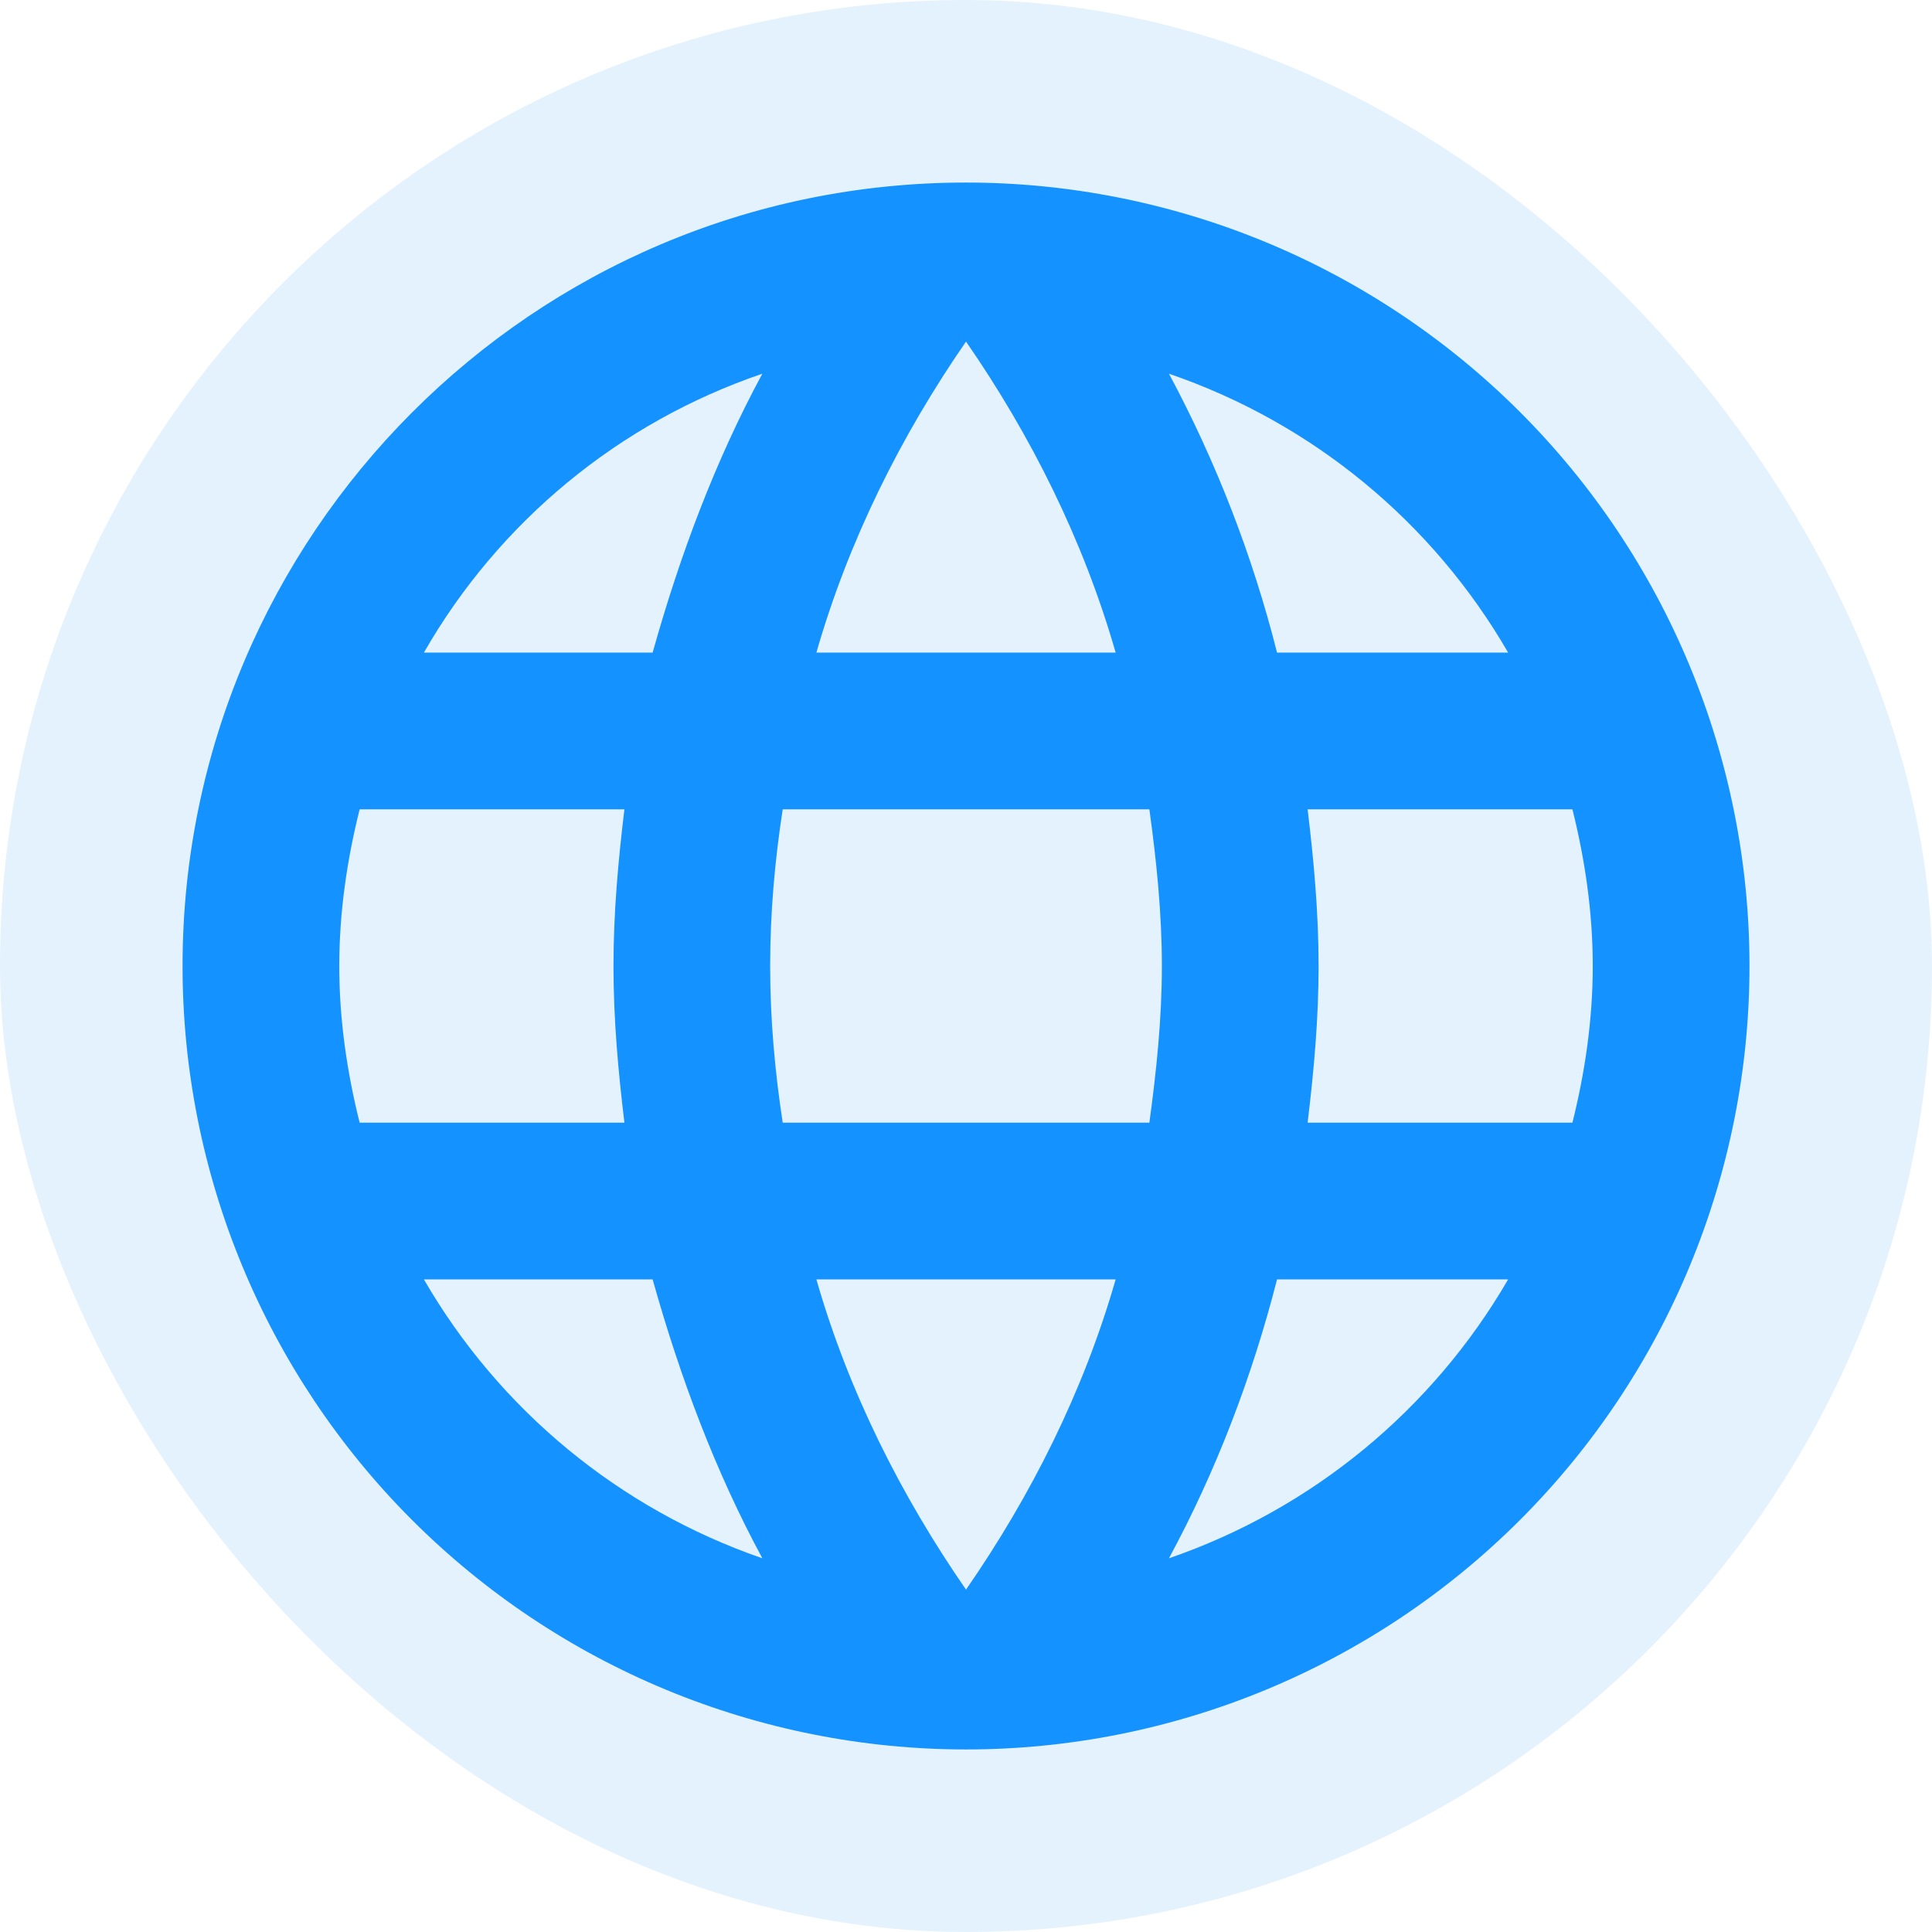
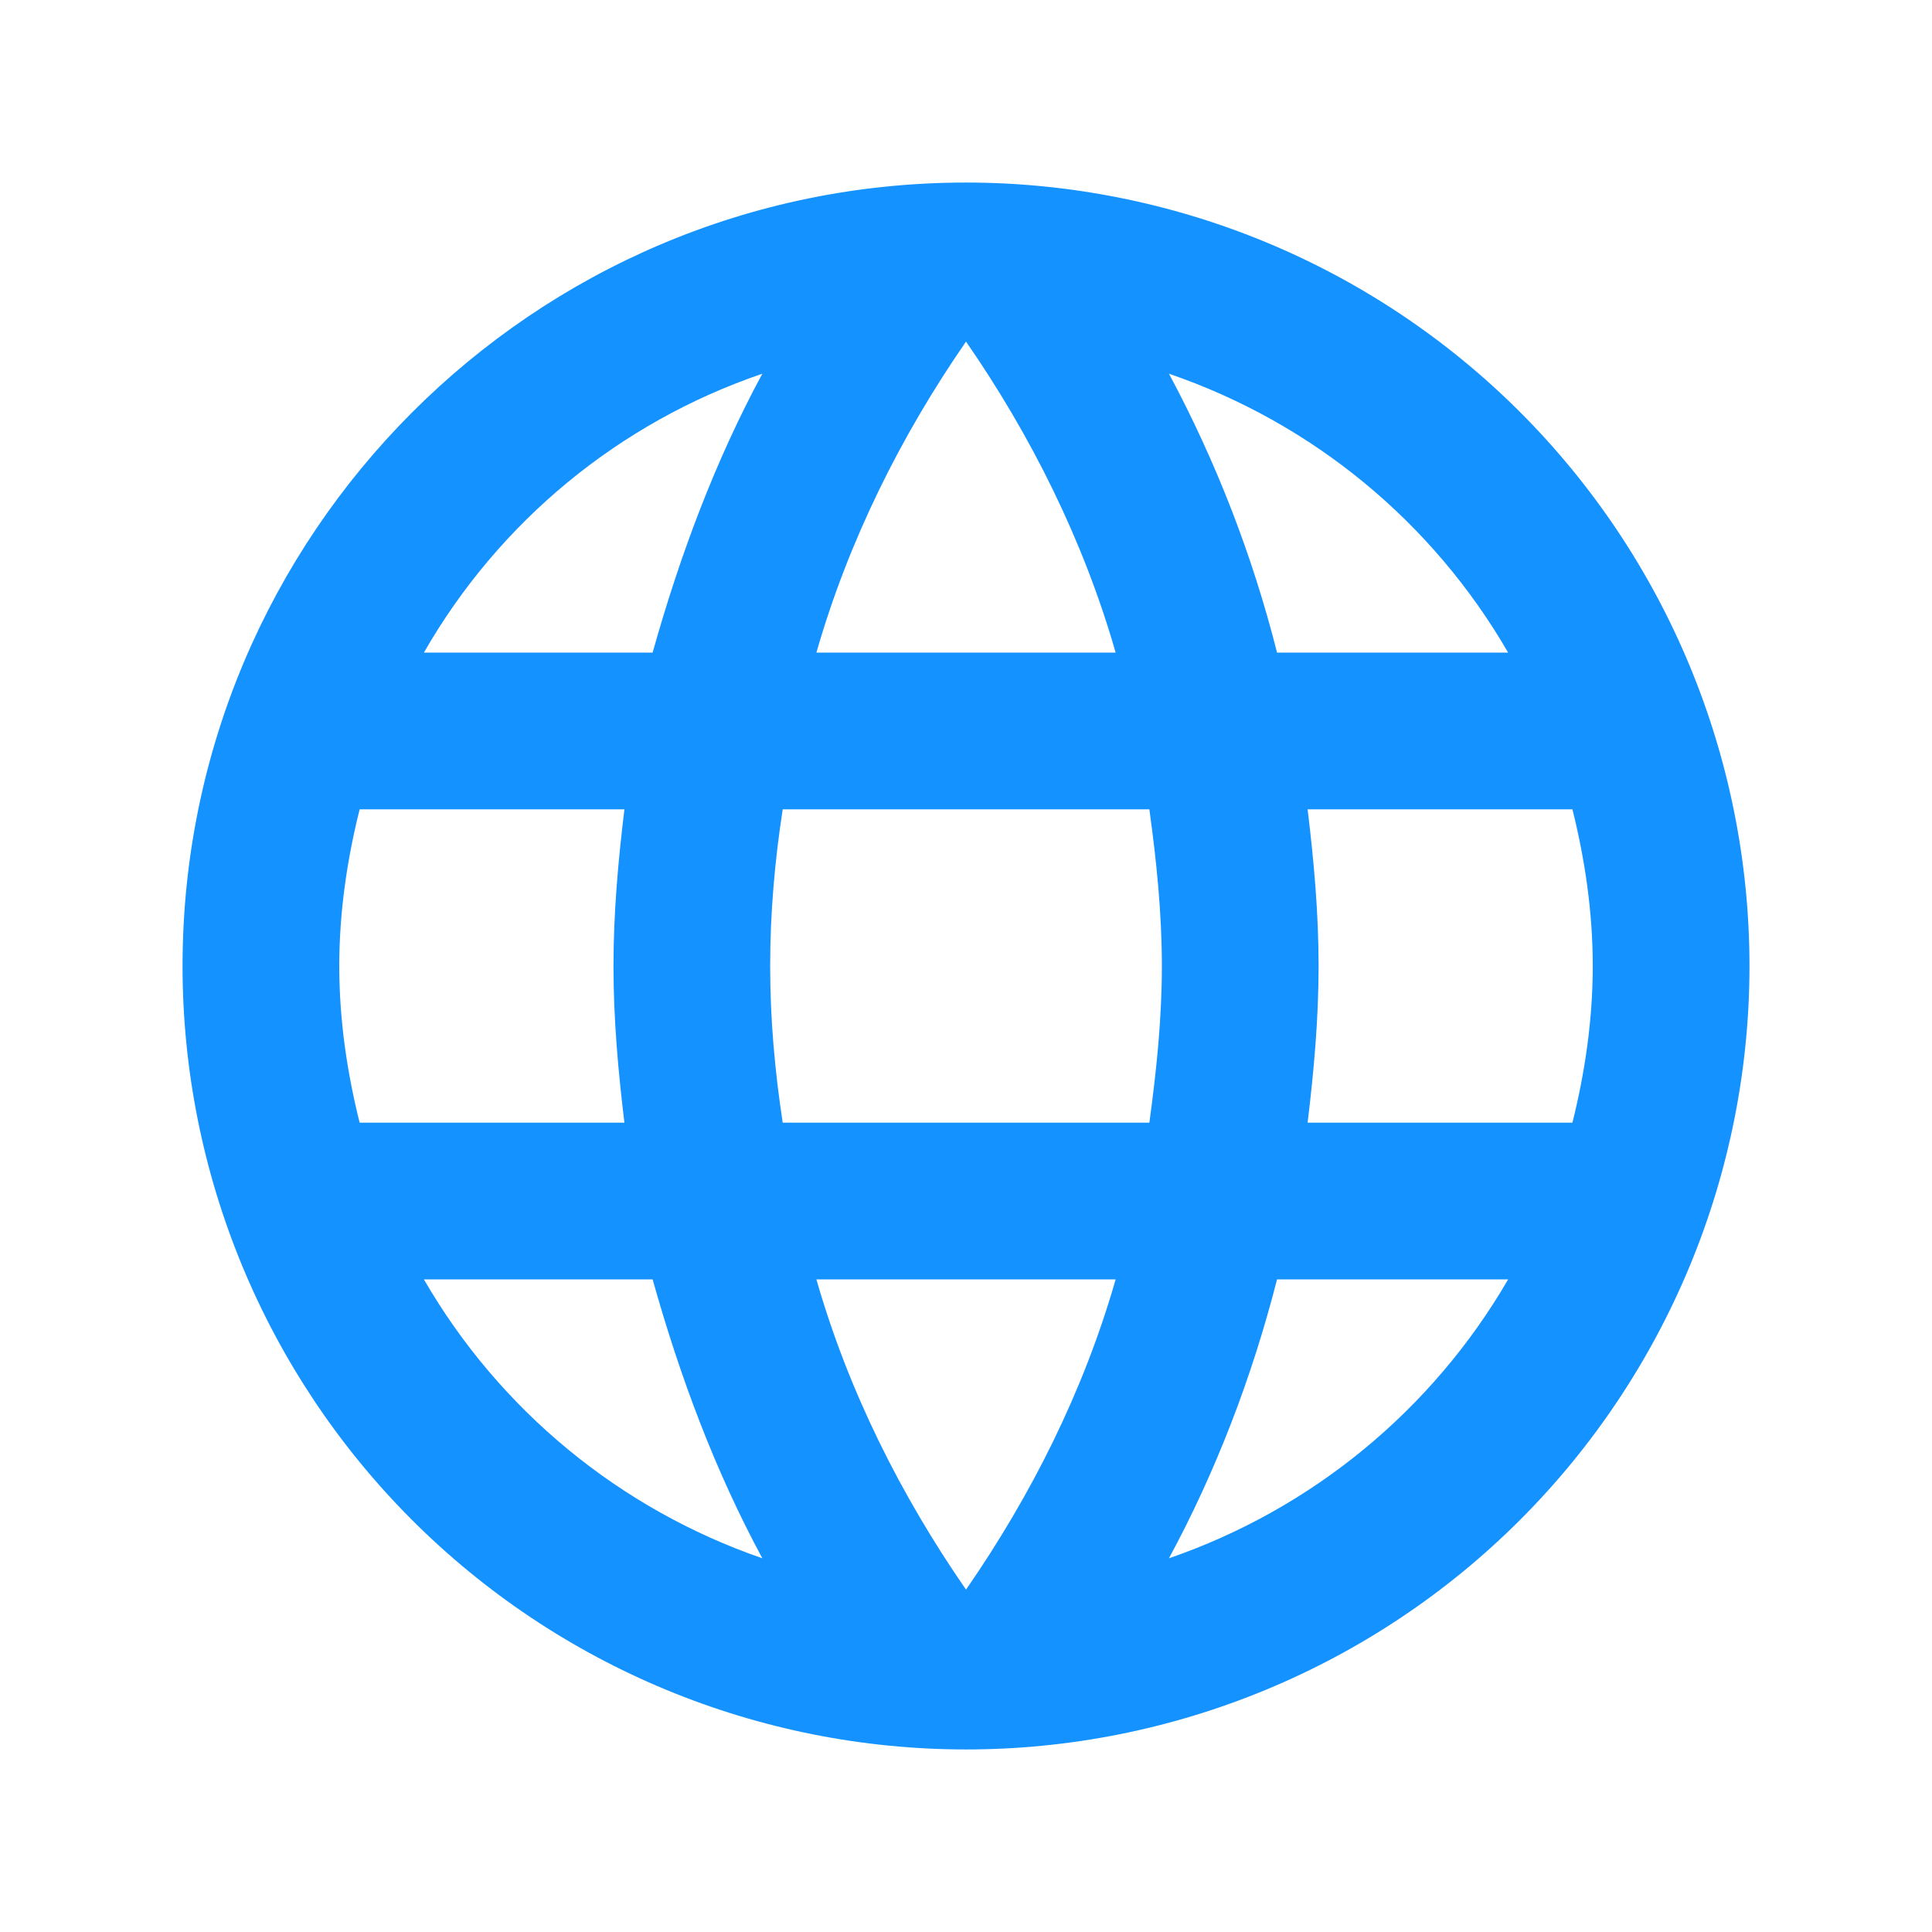
<svg xmlns="http://www.w3.org/2000/svg" width="254" height="254" viewBox="0 0 254 254" fill="none">
-   <rect width="254" height="254" rx="127" fill="#E4F2FE" />
  <g filter="url(#filter0_d_4753_402)">
    <path d="M171.912 147.6C172.734 140.802 173.355 134.004 173.355 127C173.355 119.996 172.734 113.198 171.912 106.4H206.727C208.371 112.992 209.4 119.893 209.4 127C209.4 134.107 208.371 141.008 206.727 147.6M153.683 204.868C159.863 193.435 164.6 181.075 167.894 168.2H198.276C188.302 185.383 172.47 198.4 153.683 204.868ZM151.107 147.6H102.903C101.868 140.802 101.253 134.004 101.253 127C101.253 119.996 101.868 113.095 102.903 106.4H151.107C152.033 113.095 152.751 119.996 152.751 127C152.751 134.004 152.033 140.802 151.107 147.6ZM127.002 208.988C118.454 196.628 111.555 182.929 107.33 168.2H146.675C142.455 182.929 135.551 196.628 127.002 208.988ZM85.8 85.8H55.728C65.605 68.57 81.425 55.533 100.224 49.132C94.044 60.565 89.41 72.925 85.8 85.8ZM55.728 168.2H85.8C89.41 181.075 94.044 193.435 100.224 204.868C81.466 198.396 65.668 185.377 55.728 168.2ZM47.283 147.6C45.633 141.008 44.604 134.107 44.604 127C44.604 119.893 45.633 112.992 47.283 106.4H82.092C81.27 113.198 80.655 119.996 80.655 127C80.655 134.004 81.27 140.802 82.092 147.6M127.002 44.909C135.551 57.269 142.455 71.071 146.675 85.8H107.33C111.555 71.071 118.454 57.269 127.002 44.909ZM198.276 85.8H167.894C164.669 73.043 159.897 60.729 153.683 49.132C172.631 55.621 188.388 68.702 198.276 85.8ZM127.002 24C70.043 24 24 70.35 24 127C24 154.318 34.854 180.516 54.17 199.832C63.736 209.397 75.09 216.983 87.588 222.16C100.086 227.336 113.475 230 127.002 230C154.321 230 180.518 219.148 199.834 199.832C219.15 180.516 230.004 154.318 230.004 127C230.004 113.474 227.337 100.08 222.163 87.584C216.989 75.087 209.4 63.733 199.834 54.168C190.268 44.604 178.914 37.017 166.422 31.84C153.924 26.664 140.529 24 127.002 24Z" fill="#1492FF" />
  </g>
  <defs>
    <filter id="filter0_d_4753_402" x="7.6" y="7.6" width="238.804" height="238.8" filterUnits="userSpaceOnUse" color-interpolation-filters="sRGB">
      <feFlood flood-opacity="0" result="BackgroundImageFix" />
      <feColorMatrix in="SourceAlpha" type="matrix" values="0 0 0 0 0 0 0 0 0 0 0 0 0 0 0 0 0 0 127 0" result="hardAlpha" />
      <feOffset />
      <feGaussianBlur stdDeviation="8.2" />
      <feComposite in2="hardAlpha" operator="out" />
      <feColorMatrix type="matrix" values="0 0 0 0 0.078 0 0 0 0 0.573 0 0 0 0 1 0 0 0 0.2 0" />
      <feBlend mode="normal" in2="BackgroundImageFix" result="effect1_dropShadow_4753_402" />
      <feBlend mode="normal" in="SourceGraphic" in2="effect1_dropShadow_4753_402" result="shape" />
    </filter>
  </defs>
</svg>